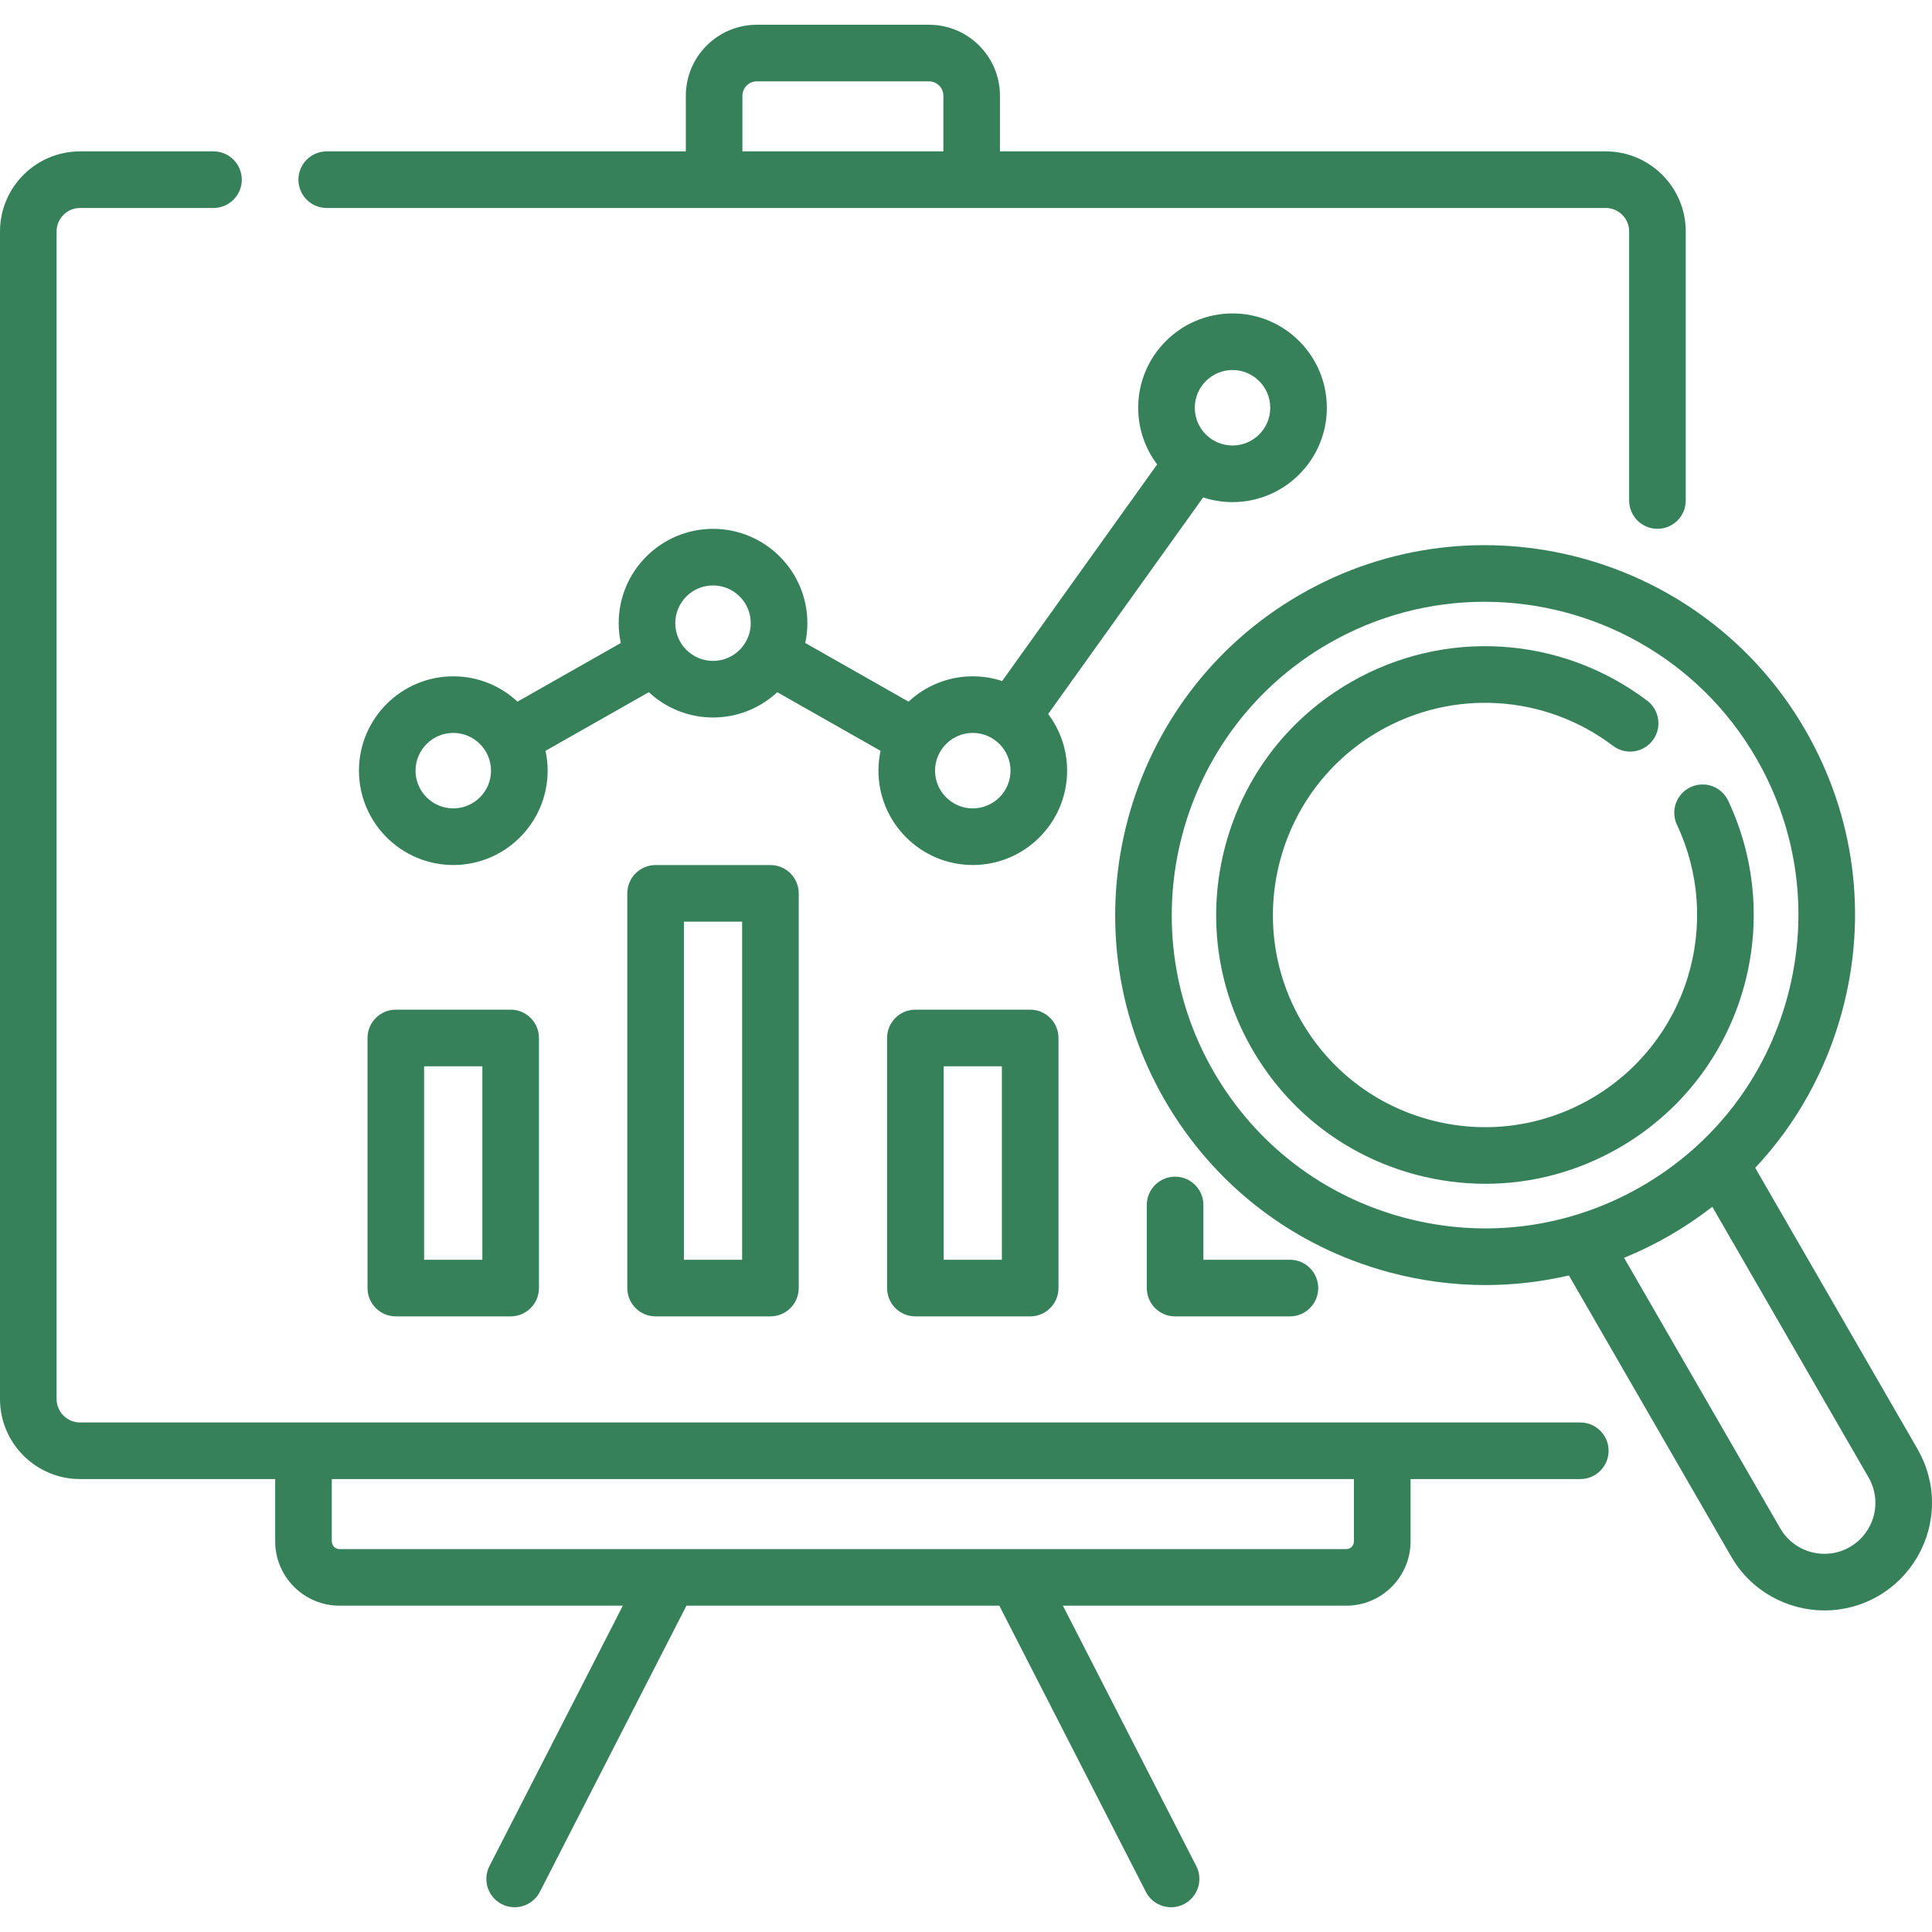
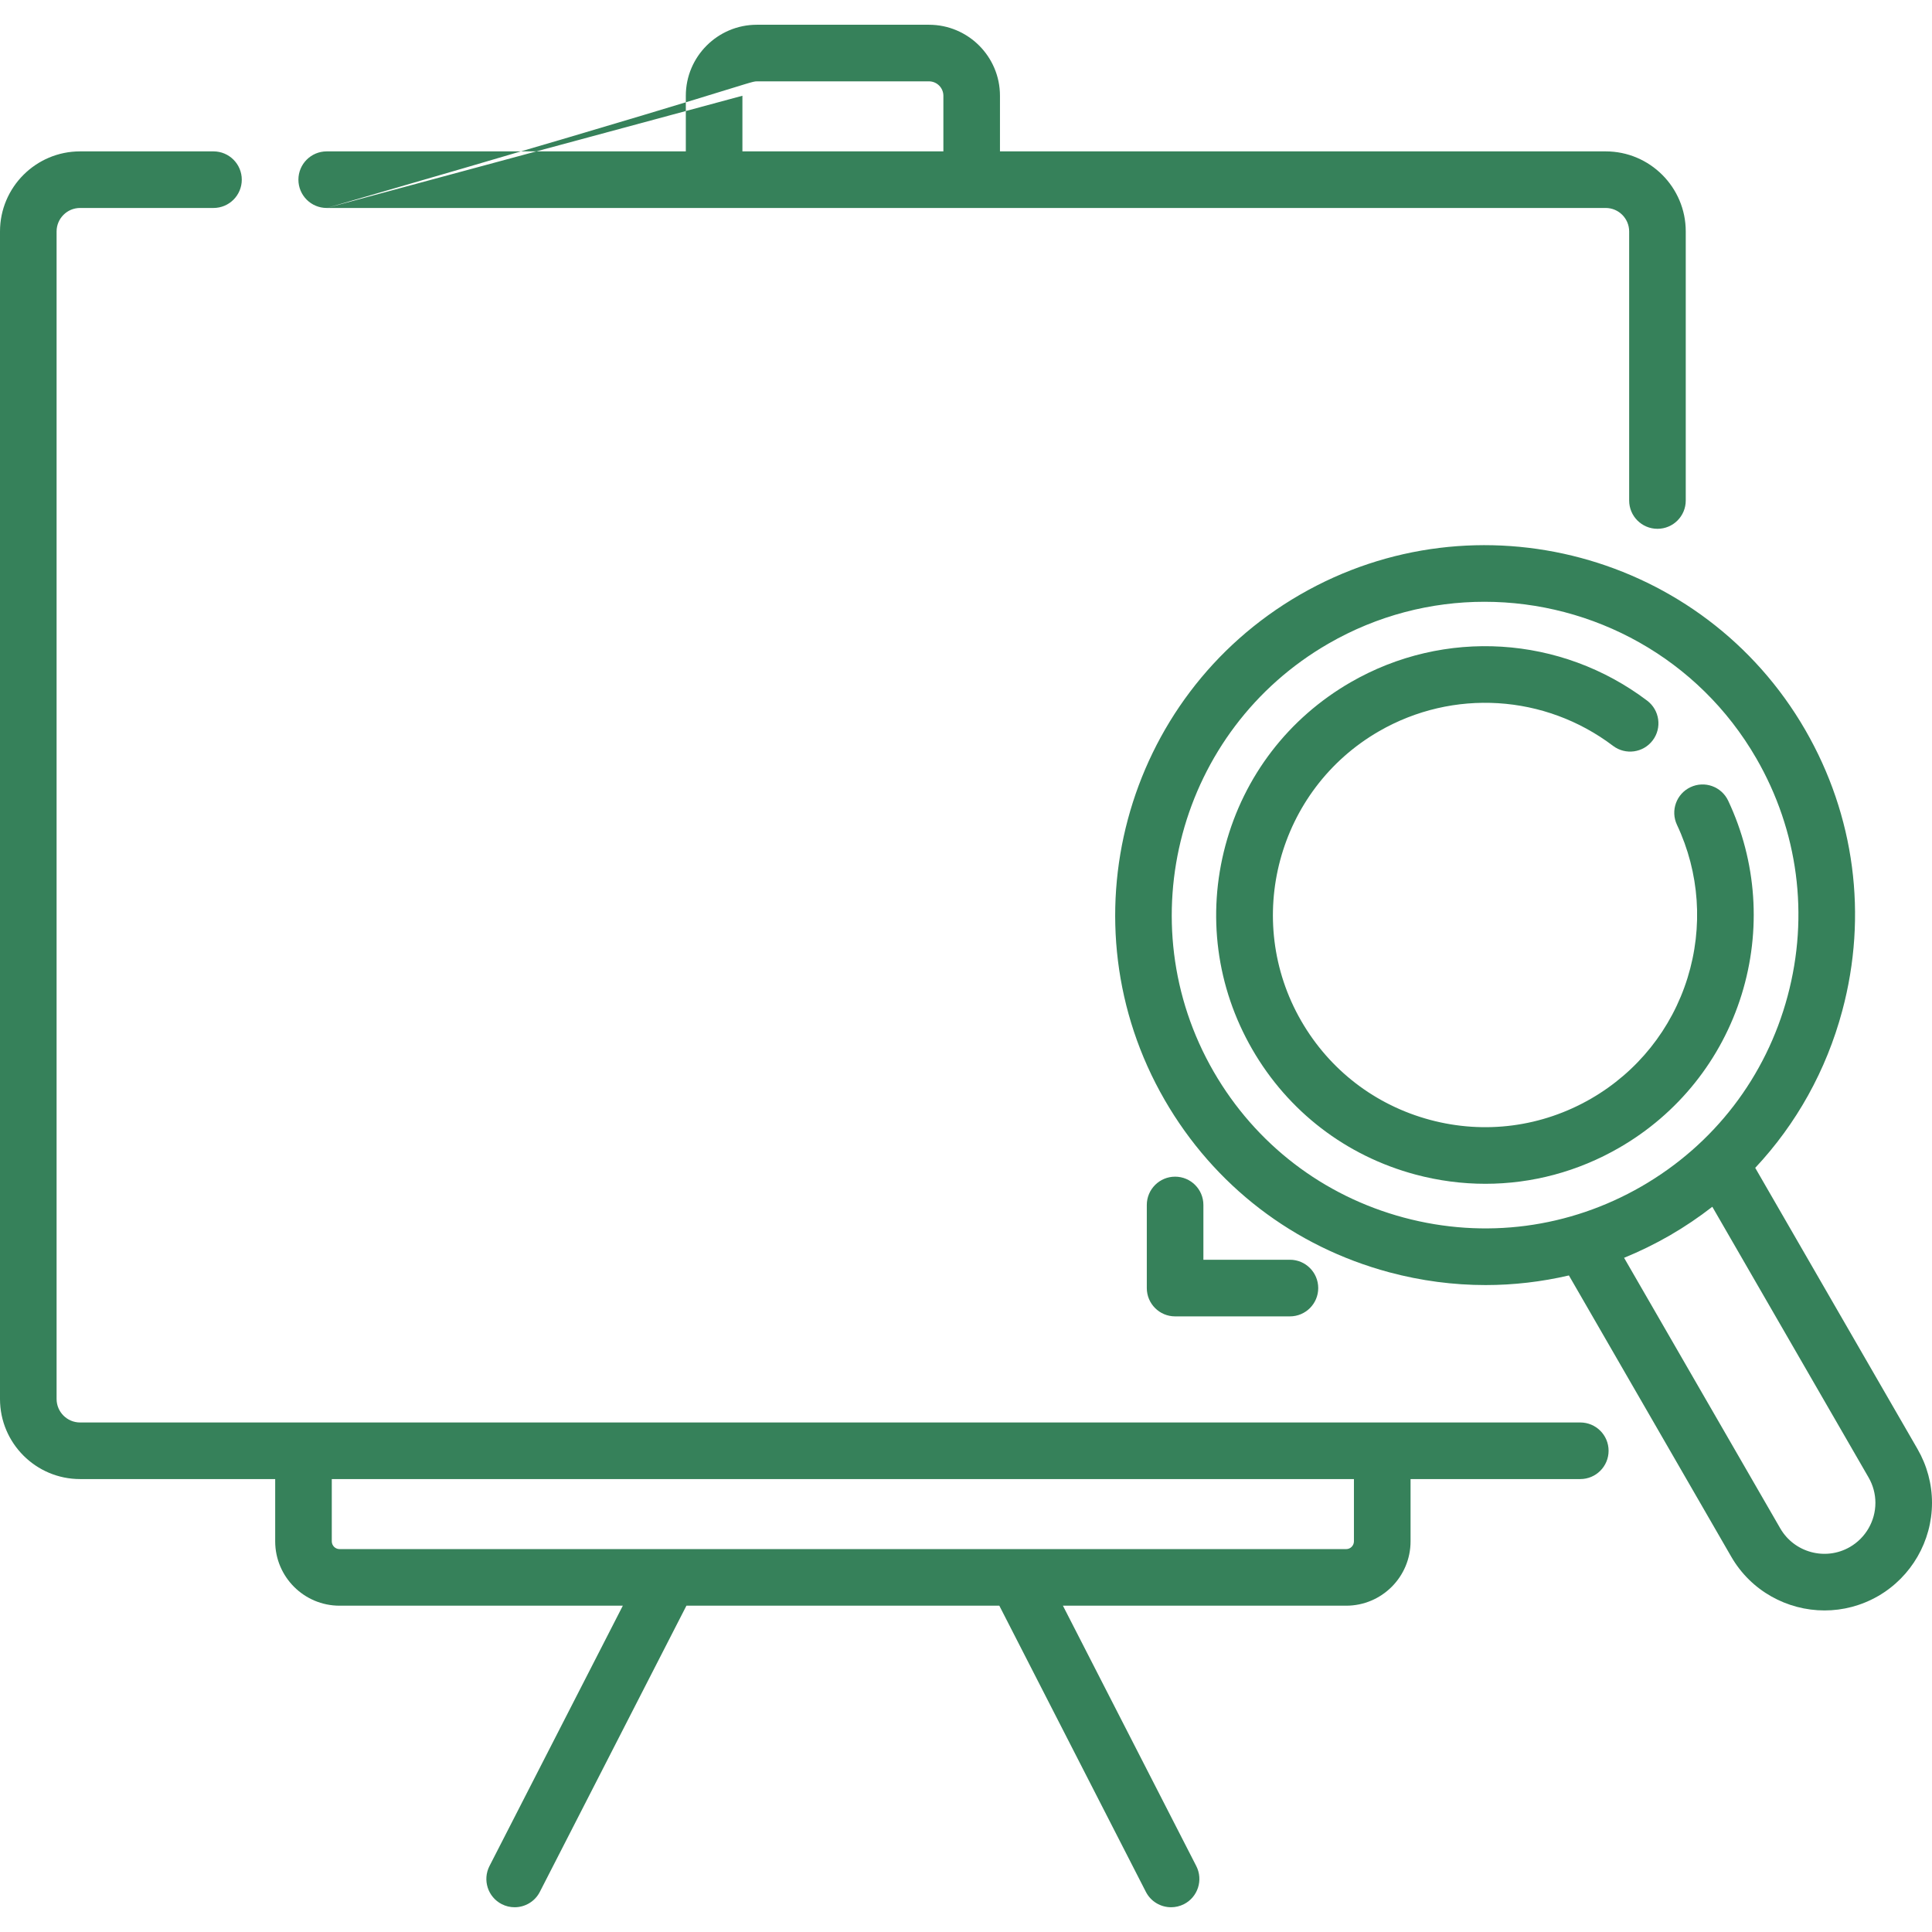
<svg xmlns="http://www.w3.org/2000/svg" width="48" height="48" viewBox="0 0 48 48" fill="none">
-   <path d="M30.622 12.475C31.914 12.475 32.965 11.423 32.965 10.131C32.965 8.838 31.914 7.787 30.622 7.787C29.329 7.787 28.278 8.838 28.278 10.131C28.278 10.659 28.453 11.146 28.749 11.538L24.898 16.92C24.668 16.844 24.423 16.803 24.168 16.803C23.553 16.803 22.992 17.042 22.573 17.432L20.006 15.975C20.041 15.816 20.059 15.652 20.059 15.482C20.059 14.19 19.008 13.139 17.715 13.139C16.423 13.139 15.371 14.19 15.371 15.482C15.371 15.652 15.39 15.816 15.424 15.975L12.857 17.432C12.438 17.042 11.878 16.803 11.262 16.803C9.97 16.803 8.918 17.854 8.918 19.147C8.918 20.439 9.97 21.491 11.262 21.491C12.554 21.491 13.606 20.439 13.606 19.147C13.606 18.978 13.587 18.813 13.553 18.654L16.12 17.197C16.538 17.587 17.099 17.826 17.715 17.826C18.331 17.826 18.892 17.587 19.311 17.198L21.877 18.654C21.843 18.813 21.825 18.978 21.825 19.147C21.825 20.439 22.876 21.491 24.168 21.491C25.461 21.491 26.512 20.439 26.512 19.147C26.512 18.619 26.337 18.131 26.041 17.739L29.892 12.358C30.122 12.433 30.367 12.475 30.622 12.475ZM30.622 9.193C31.139 9.193 31.559 9.614 31.559 10.131C31.559 10.648 31.139 11.068 30.622 11.068C30.105 11.068 29.684 10.648 29.684 10.131C29.684 9.614 30.105 9.193 30.622 9.193ZM11.262 20.084C10.745 20.084 10.324 19.664 10.324 19.147C10.324 18.63 10.745 18.209 11.262 18.209C11.778 18.209 12.199 18.63 12.199 19.147C12.199 19.664 11.778 20.084 11.262 20.084ZM17.715 16.42C17.198 16.42 16.777 15.999 16.777 15.482C16.777 14.965 17.198 14.545 17.715 14.545C18.232 14.545 18.652 14.965 18.652 15.482C18.652 15.999 18.232 16.42 17.715 16.42ZM24.168 20.084C23.651 20.084 23.231 19.664 23.231 19.147C23.231 18.63 23.651 18.209 24.168 18.209C24.685 18.209 25.106 18.63 25.106 19.147C25.106 19.664 24.685 20.084 24.168 20.084Z" fill="#36815A" />
  <path d="M39.262 35.341H34.342H7.54H1.989C1.668 35.341 1.406 35.079 1.406 34.758V5.75C1.406 5.429 1.668 5.167 1.989 5.167H5.304C5.692 5.167 6.007 4.853 6.007 4.464C6.007 4.076 5.692 3.761 5.304 3.761H1.989C0.892 3.761 0 4.653 0 5.75V34.758C0 35.855 0.892 36.747 1.989 36.747H6.837V38.294C6.837 39.176 7.554 39.893 8.436 39.893H15.474L12.161 46.361C11.984 46.707 12.12 47.131 12.466 47.308C12.569 47.361 12.678 47.385 12.786 47.385C13.041 47.385 13.288 47.246 13.412 47.003L17.054 39.893H24.828L28.469 47.003C28.594 47.246 28.84 47.385 29.096 47.385C29.204 47.385 29.313 47.36 29.416 47.308C29.761 47.131 29.898 46.707 29.721 46.361L26.408 39.893H33.446C34.328 39.893 35.045 39.176 35.045 38.294V36.747H39.262C39.65 36.747 39.965 36.432 39.965 36.044C39.965 35.655 39.65 35.341 39.262 35.341ZM33.638 38.294C33.638 38.4 33.552 38.487 33.446 38.487H8.436C8.33 38.487 8.243 38.4 8.243 38.294V36.747H33.638V38.294Z" fill="#36815A" />
-   <path d="M8.117 5.167H17.742H24.141H39.893C40.215 5.167 40.476 5.429 40.476 5.75V12.435C40.476 12.824 40.791 13.138 41.179 13.138C41.568 13.138 41.882 12.824 41.882 12.435V5.75C41.882 4.653 40.99 3.761 39.893 3.761H24.844V2.379C24.844 1.406 24.053 0.615 23.08 0.615H18.803C17.831 0.615 17.039 1.406 17.039 2.379V3.761H8.117C7.728 3.761 7.414 4.076 7.414 4.464C7.414 4.852 7.728 5.167 8.117 5.167ZM18.445 2.379C18.445 2.182 18.606 2.021 18.803 2.021H23.08C23.277 2.021 23.438 2.182 23.438 2.379V3.761H18.445V2.379H18.445Z" fill="#36815A" />
-   <path d="M9.834 25.085C9.446 25.085 9.131 25.4 9.131 25.788V32.002C9.131 32.39 9.446 32.705 9.834 32.705H12.687C13.075 32.705 13.39 32.39 13.39 32.002V25.788C13.39 25.4 13.075 25.085 12.687 25.085H9.834ZM11.984 31.298H10.537V26.492H11.984V31.298Z" fill="#36815A" />
-   <path d="M16.288 21.492C15.9 21.492 15.585 21.807 15.585 22.195V32.002C15.585 32.39 15.9 32.705 16.288 32.705H19.141C19.529 32.705 19.844 32.39 19.844 32.002V22.195C19.844 21.807 19.529 21.492 19.141 21.492H16.288ZM18.438 31.298H16.992V22.898H18.438V31.298Z" fill="#36815A" />
-   <path d="M22.742 25.085C22.354 25.085 22.039 25.4 22.039 25.788V32.002C22.039 32.39 22.354 32.705 22.742 32.705H25.595C25.983 32.705 26.298 32.39 26.298 32.002V25.788C26.298 25.4 25.983 25.085 25.595 25.085H22.742ZM24.891 31.298H23.445V26.492H24.891V31.298Z" fill="#36815A" />
+   <path d="M8.117 5.167H17.742H24.141H39.893C40.215 5.167 40.476 5.429 40.476 5.75V12.435C40.476 12.824 40.791 13.138 41.179 13.138C41.568 13.138 41.882 12.824 41.882 12.435V5.75C41.882 4.653 40.99 3.761 39.893 3.761H24.844V2.379C24.844 1.406 24.053 0.615 23.08 0.615H18.803C17.831 0.615 17.039 1.406 17.039 2.379V3.761H8.117C7.728 3.761 7.414 4.076 7.414 4.464C7.414 4.852 7.728 5.167 8.117 5.167ZC18.445 2.182 18.606 2.021 18.803 2.021H23.08C23.277 2.021 23.438 2.182 23.438 2.379V3.761H18.445V2.379H18.445Z" fill="#36815A" />
  <path d="M29.195 29.234C28.807 29.234 28.492 29.549 28.492 29.937V32.002C28.492 32.39 28.807 32.705 29.195 32.705H32.048C32.436 32.705 32.751 32.39 32.751 32.002C32.751 31.613 32.436 31.298 32.048 31.298H29.898V29.937C29.898 29.549 29.584 29.234 29.195 29.234Z" fill="#36815A" />
  <path d="M47.641 36.002L43.608 29.015C44.629 27.926 45.374 26.595 45.771 25.111C46.407 22.74 46.08 20.264 44.853 18.138C42.319 13.749 36.688 12.24 32.299 14.774C27.911 17.308 26.402 22.939 28.936 27.328C30.163 29.454 32.145 30.974 34.516 31.61C35.307 31.822 36.111 31.927 36.909 31.927C37.607 31.927 38.3 31.846 38.979 31.688L43.012 38.675C43.506 39.531 44.406 40.011 45.331 40.011C45.784 40.011 46.243 39.895 46.663 39.653C47.487 39.177 48 38.29 48 37.337C48 36.87 47.876 36.409 47.641 36.002ZM34.88 30.251C32.871 29.713 31.193 28.425 30.153 26.625C28.007 22.908 29.285 18.138 33.002 15.992C34.225 15.286 35.561 14.951 36.881 14.951C39.573 14.951 42.195 16.347 43.635 18.841C44.675 20.642 44.951 22.739 44.413 24.747C43.875 26.756 42.587 28.434 40.786 29.474C38.986 30.513 36.888 30.789 34.88 30.251ZM45.96 38.435C45.355 38.784 44.579 38.576 44.23 37.972L40.35 31.25C40.739 31.091 41.119 30.905 41.489 30.692C41.859 30.478 42.21 30.24 42.542 29.982L46.423 36.705C46.535 36.898 46.594 37.117 46.594 37.337C46.594 37.789 46.351 38.209 45.96 38.435Z" fill="#36815A" />
  <path d="M43.269 24.714C43.765 23.115 43.647 21.403 42.936 19.893C42.77 19.542 42.352 19.391 42 19.557C41.649 19.722 41.498 20.141 41.664 20.493C42.225 21.683 42.318 23.034 41.926 24.297C41.532 25.566 40.68 26.631 39.529 27.296C38.309 28 36.889 28.187 35.53 27.823C34.17 27.458 33.034 26.586 32.33 25.367C30.877 22.851 31.743 19.622 34.259 18.169C36.099 17.107 38.382 17.249 40.076 18.531C40.386 18.765 40.827 18.704 41.061 18.394C41.295 18.085 41.234 17.644 40.925 17.409C38.779 15.786 35.886 15.606 33.556 16.951C32.011 17.843 30.907 19.282 30.445 21.005C29.984 22.727 30.221 24.526 31.112 26.07C32.004 27.615 33.443 28.719 35.166 29.181C35.741 29.335 36.325 29.411 36.904 29.411C38.061 29.411 39.203 29.108 40.231 28.514C41.691 27.672 42.77 26.322 43.269 24.714Z" fill="#36815A" />
</svg>